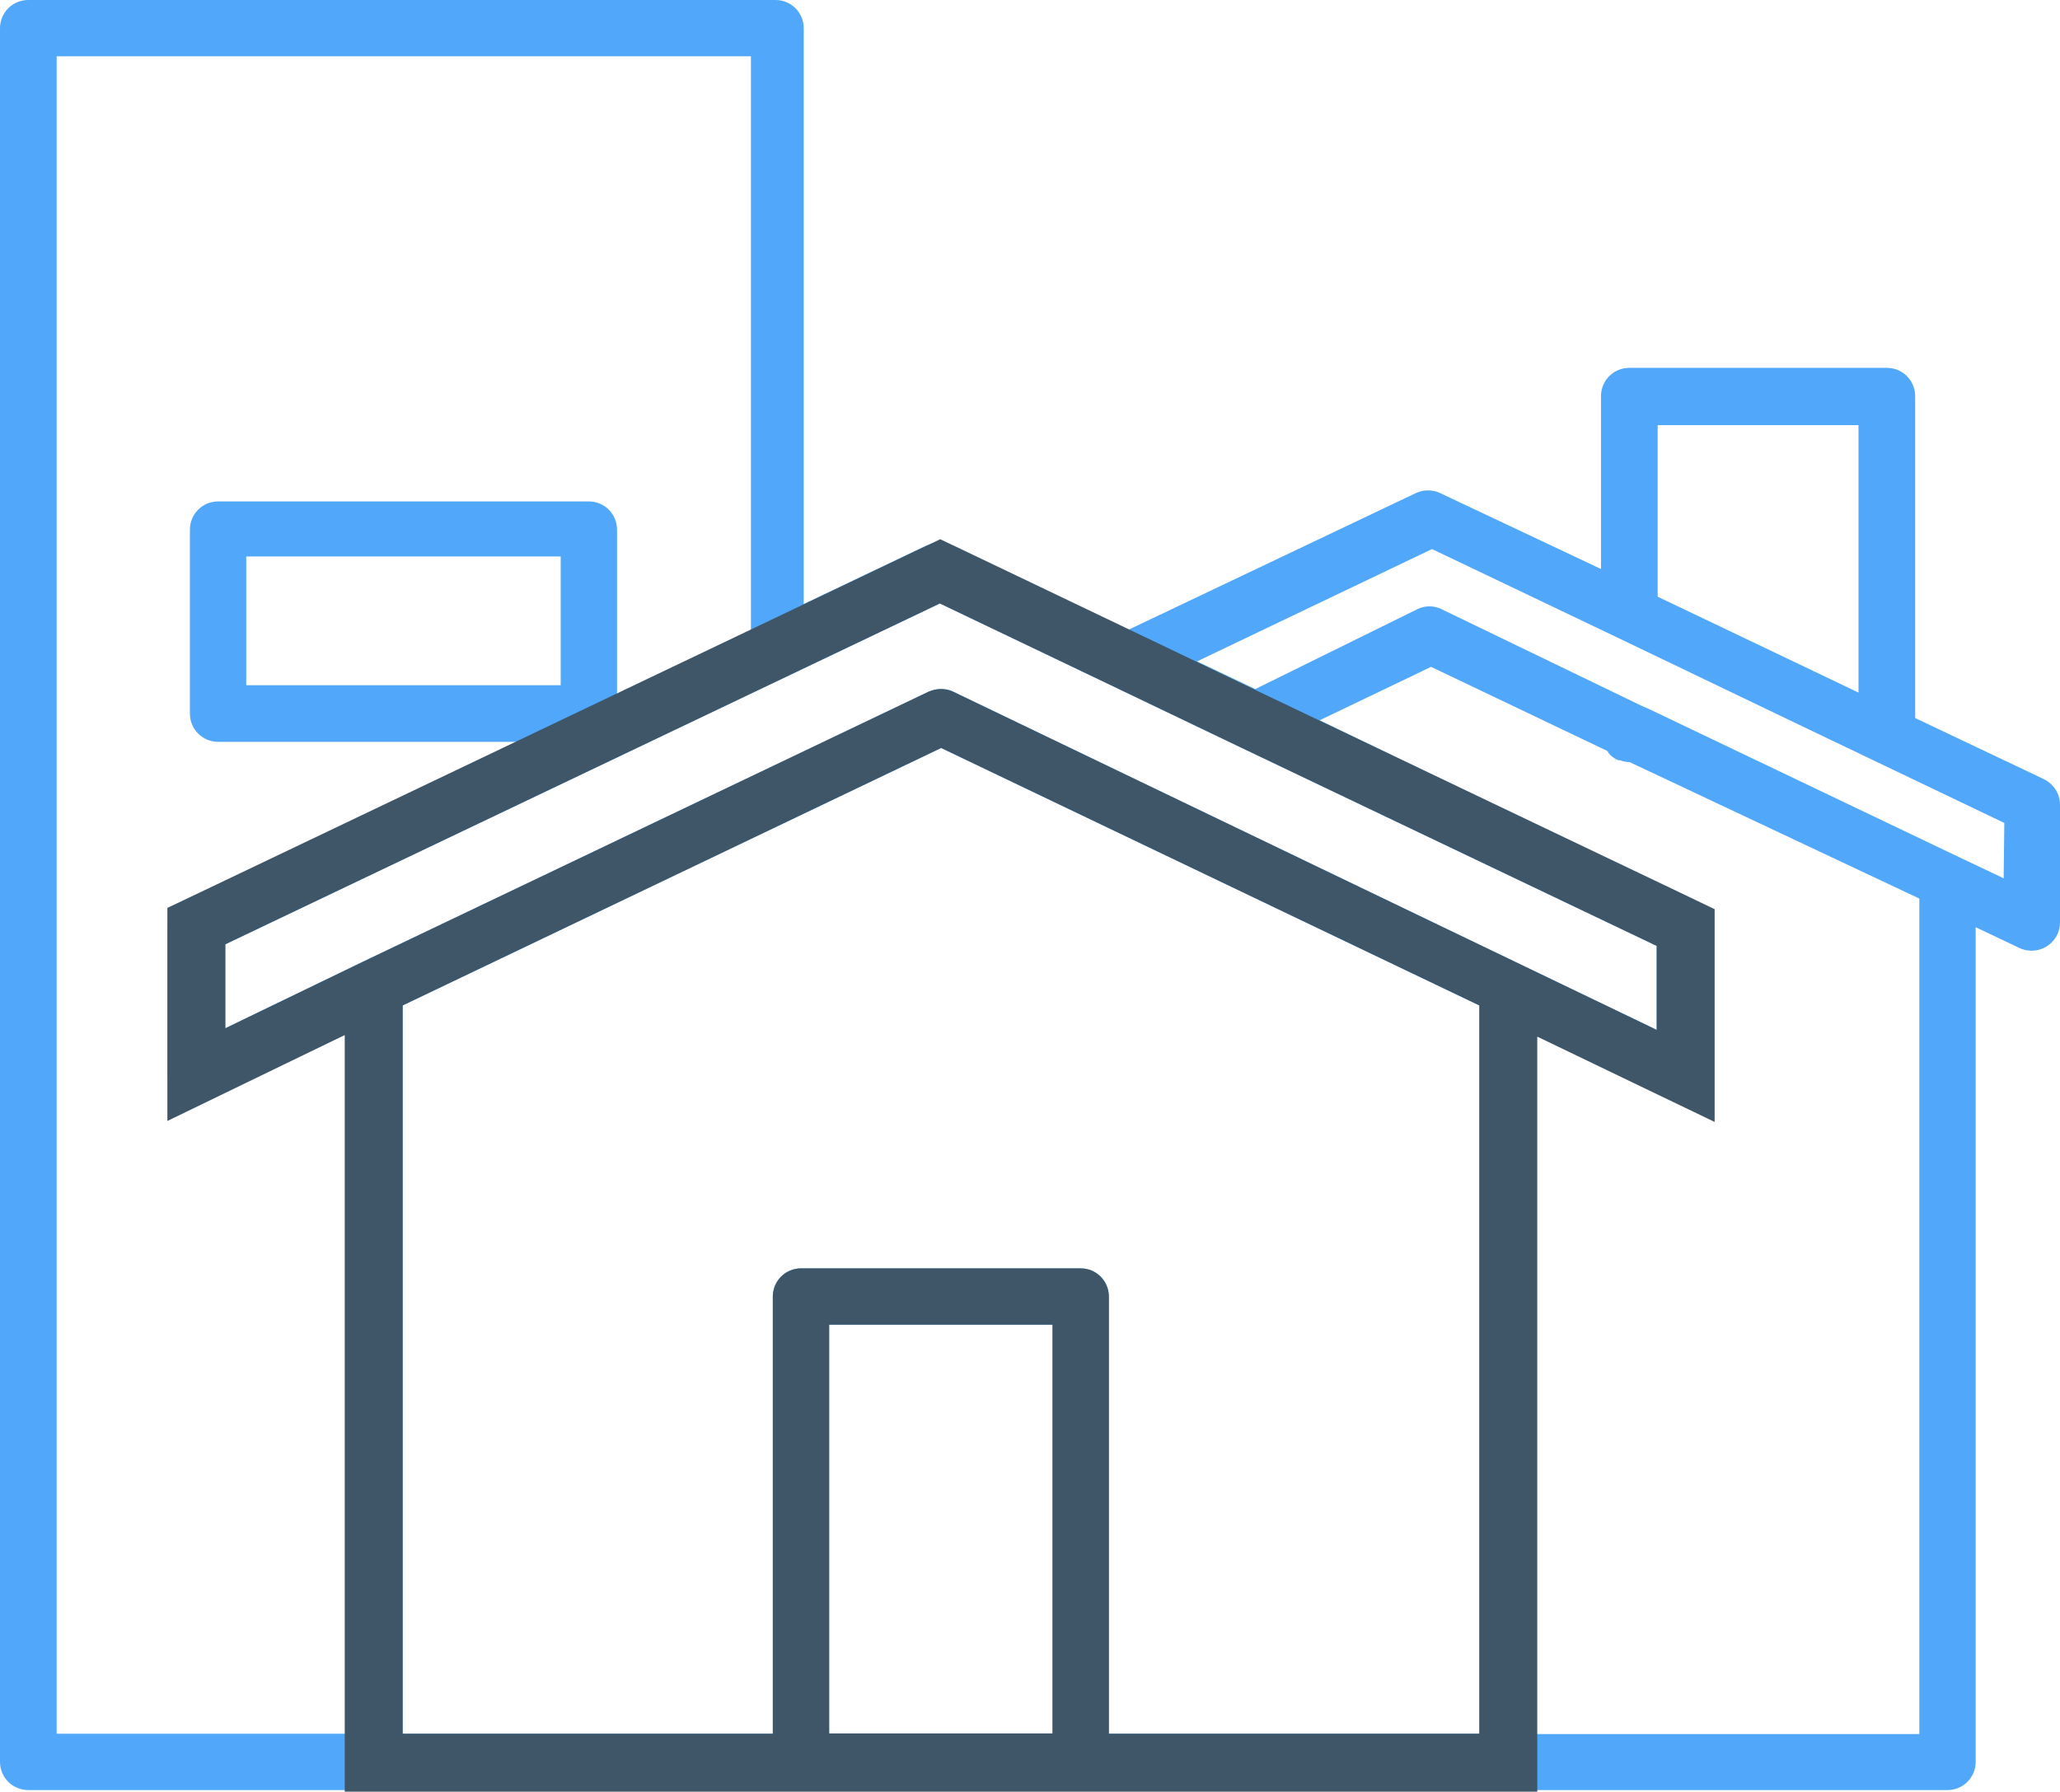
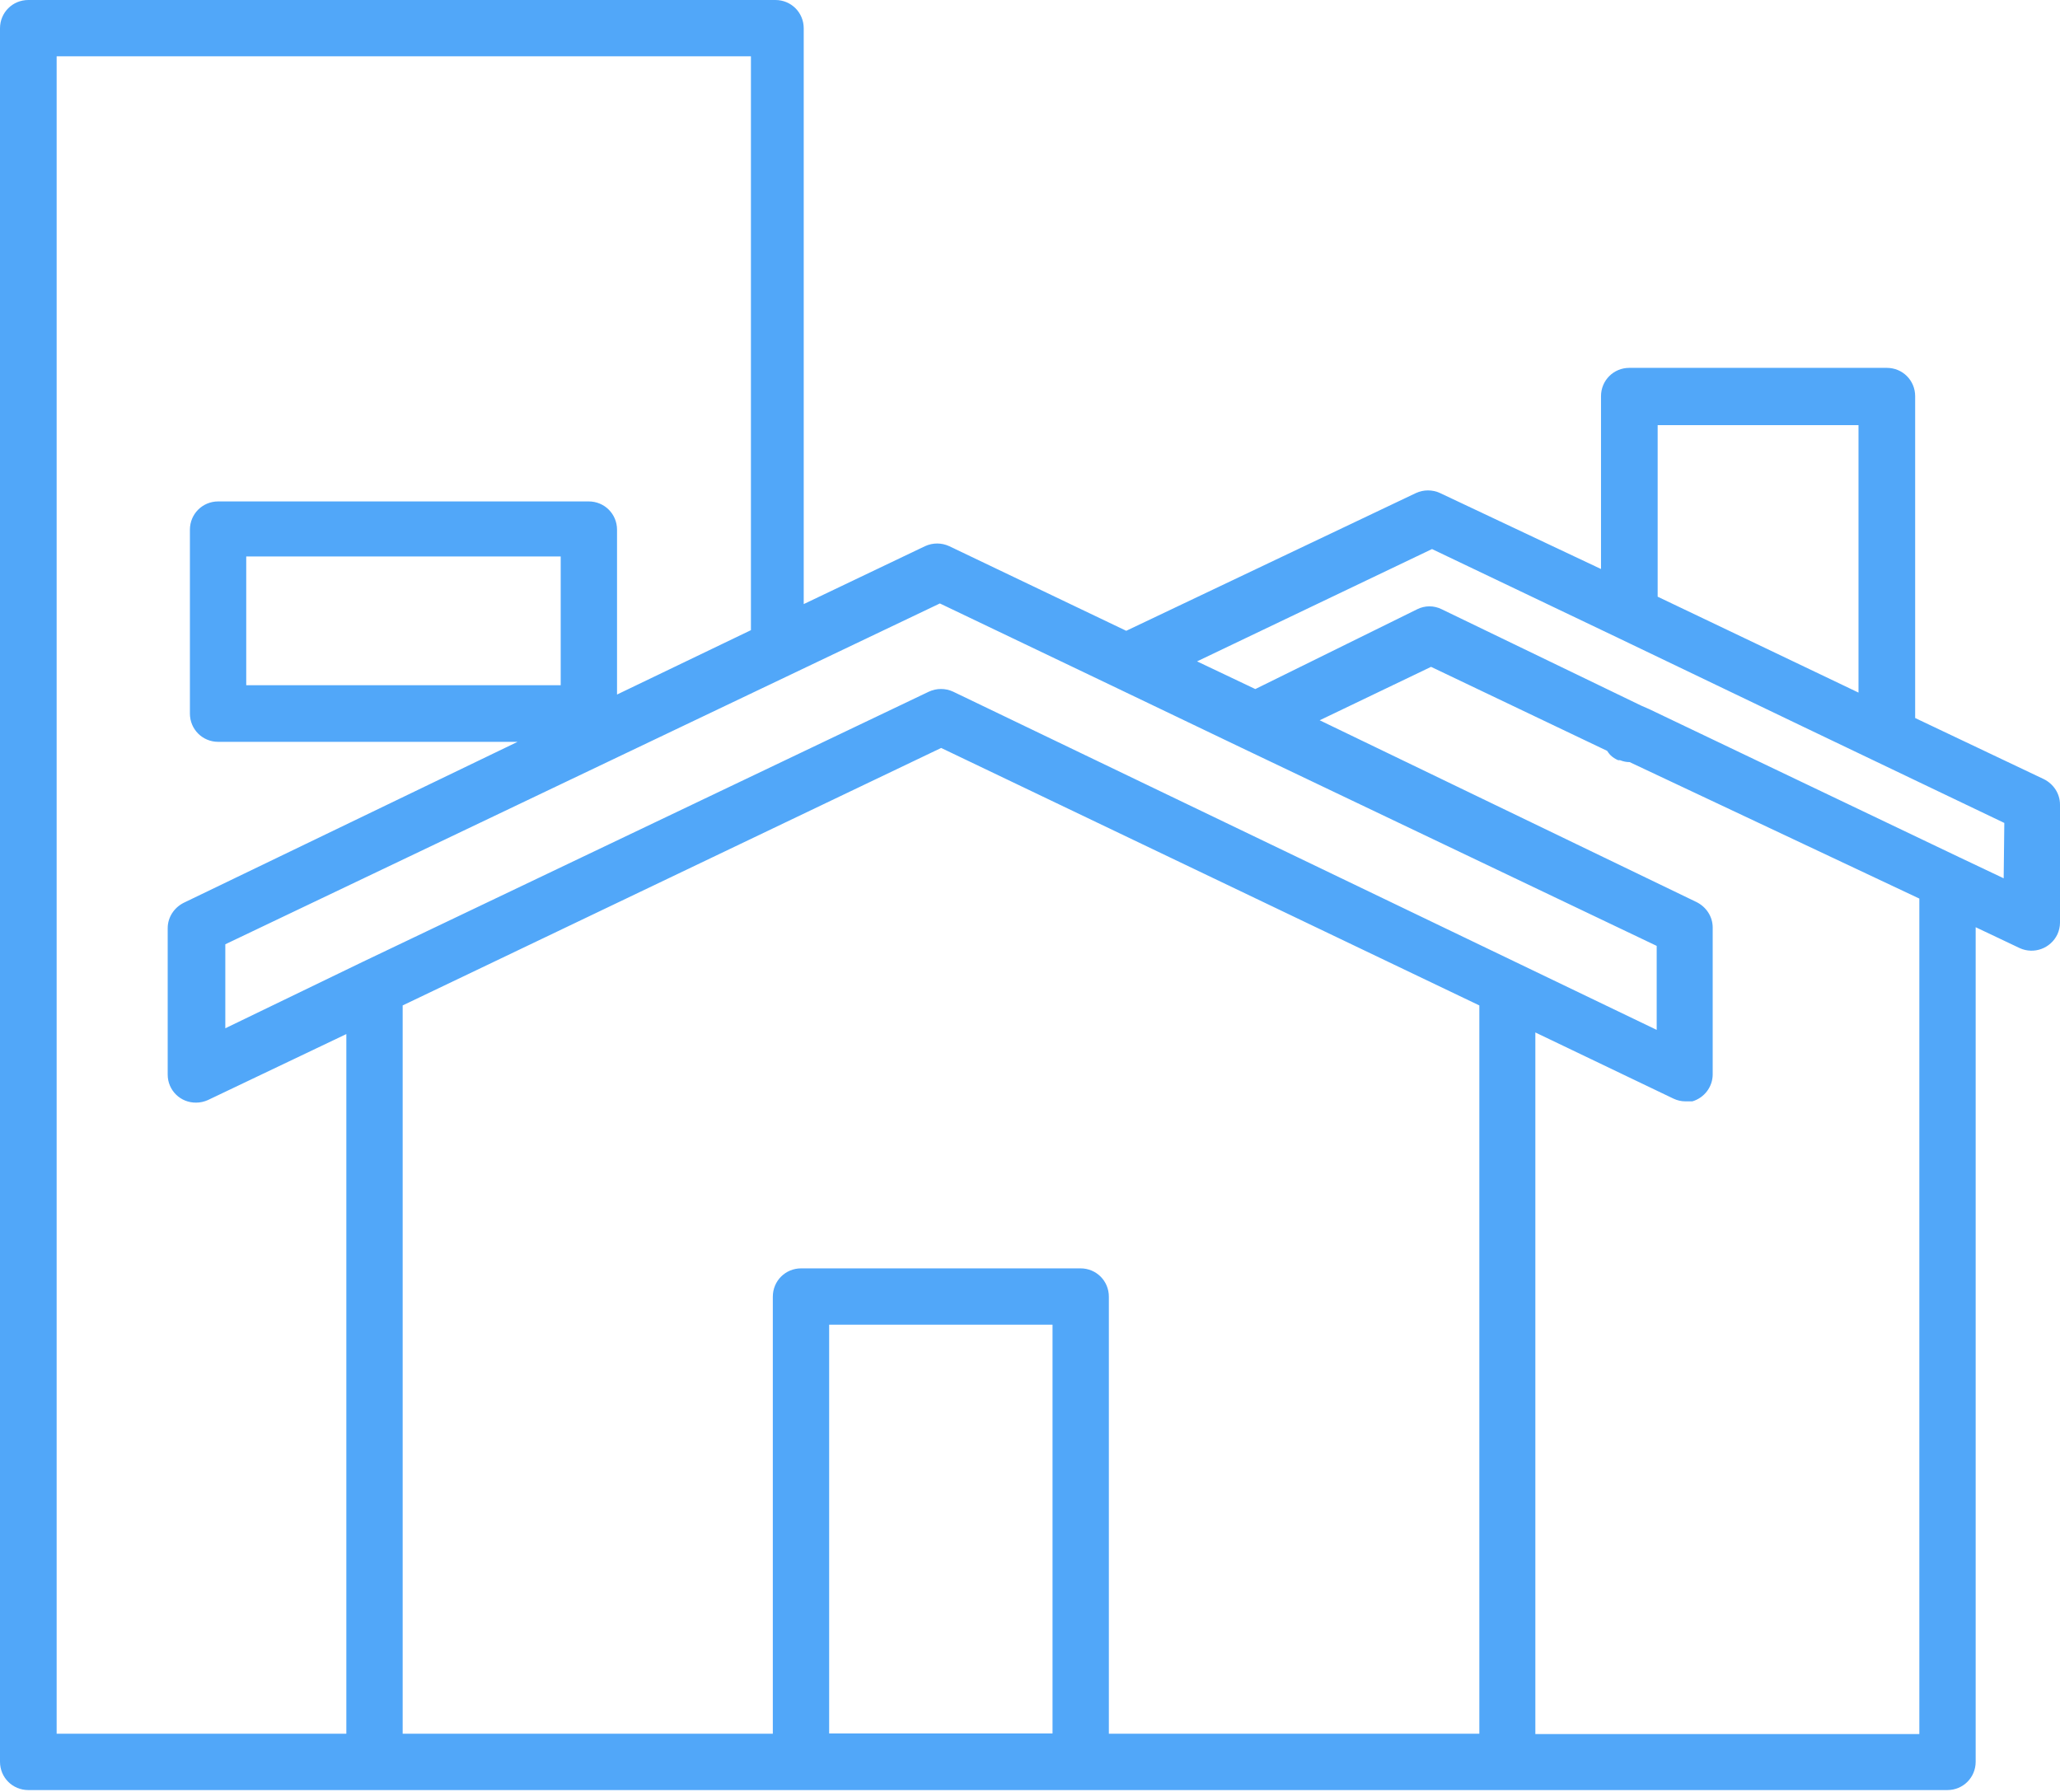
<svg xmlns="http://www.w3.org/2000/svg" id="Layer_2" viewBox="0 0 64 55.67">
  <defs>
    <style>.cls-1{fill:#3e5668;}.cls-2{fill:#51a7f9;}</style>
  </defs>
  <g id="Layer_1-2">
    <path class="cls-2" d="M63.5,24.21l-4-1.9V12.31c0-.49-.39-.88-.88-.88h-8c-.49,0-.88,.39-.88,.88v5.37l-5-2.36c-.24-.11-.51-.11-.75,0l-9,4.28-5.5-2.63c-.24-.11-.51-.11-.75,0l-3.77,1.8V.88c0-.49-.39-.88-.88-.88H.88C.39,0,0,.39,0,.88V54.74c0,.49,.39,.88,.88,.88H60.5c.49,0,.88-.39,.88-.88V28.81l1.37,.65c.44,.2,.96,.01,1.17-.43,.05-.11,.08-.24,.08-.36v-3.67c0-.34-.2-.64-.5-.79Zm-12-11h6.24v8.31l-3.16-1.51-3.08-1.47v-5.33Zm-22.3,5.54l5.5,2.63h0l3.84,1.84h0l12.93,6.17v2.61l-21.86-10.51c-.24-.11-.51-.11-.75,0L11.26,29.89l-4.26,2.06v-2.61l22.2-10.59Zm-11.78,2.54H7.65v-4h9.77v4ZM1.75,1.75H23.33V19.58l-4.16,2v-5.12c0-.49-.39-.88-.88-.88H6.78c-.49,0-.88,.39-.88,.88h0v5.71c0,.49,.39,.88,.88,.88h9.3l-10.37,5c-.3,.15-.5,.45-.5,.79v4.55c0,.49,.4,.88,.89,.87,.12,0,.25-.03,.36-.08l4.3-2.05v21.74H1.76V1.75ZM12.51,31.24l16.73-8,16.72,8v22.63h-11.51v-13.58c0-.49-.39-.88-.88-.88h-8.68c-.49,0-.88,.39-.88,.88h0v13.58H12.51V31.24Zm13.25,22.63v-12.71h6.94v12.7h-6.94Zm33.87,.01h-11.93v-21.8l4.3,2.06c.11,.05,.23,.08,.35,.08h.23c.37-.11,.63-.45,.63-.84v-4.56c0-.34-.2-.64-.5-.79l-11.71-5.65,3.46-1.66,5.47,2.61s.06,.09,.1,.13h0c.07,.07,.15,.12,.24,.16h.06c.1,.04,.2,.06,.3,.06l9,4.24v25.96Zm2.62-26.59l-1.37-.65h0l-.88-.42-8.77-4.19-.23-.1h0l-6.21-3c-.12-.06-.25-.09-.38-.09h0c-.13,0-.26,.03-.38,.09l-5.03,2.48-1.81-.86,7.3-3.49,5.78,2.76h0l5.73,2.75,6.27,3-.02,1.72Z" />
-     <path class="cls-1" d="M29.2,18.75l5.5,2.63,3.84,1.84,12.93,6.17v2.61l-21.86-10.51c-.12-.06-.25-.08-.38-.08s-.26,.03-.38,.08L11.26,29.89l-4.26,2.06v-2.61l22.2-10.59m.04,4.49l16.72,8v22.63h-11.51v-13.58c0-.49-.39-.88-.88-.88h-8.68c-.49,0-.88,.39-.88,.88v13.58H12.51V31.24l16.73-8m3.46,17.92v12.7h-6.94s0-12.7,0-12.7h6.94m-3.5-24.4l-.78,.37L6.23,27.72l-1.03,.49v6.62l2.58-1.25,2.93-1.42v23.51h13.25s1.8,0,1.8,0h.05s6.84,0,6.84,0h0s1.8,0,1.8,0h13.31v-23.46l2.93,1.41,2.58,1.24v-6.61l-1.02-.49-12.93-6.17-3.84-1.84-5.5-2.63-.78-.37h0Z" />
  </g>
</svg>